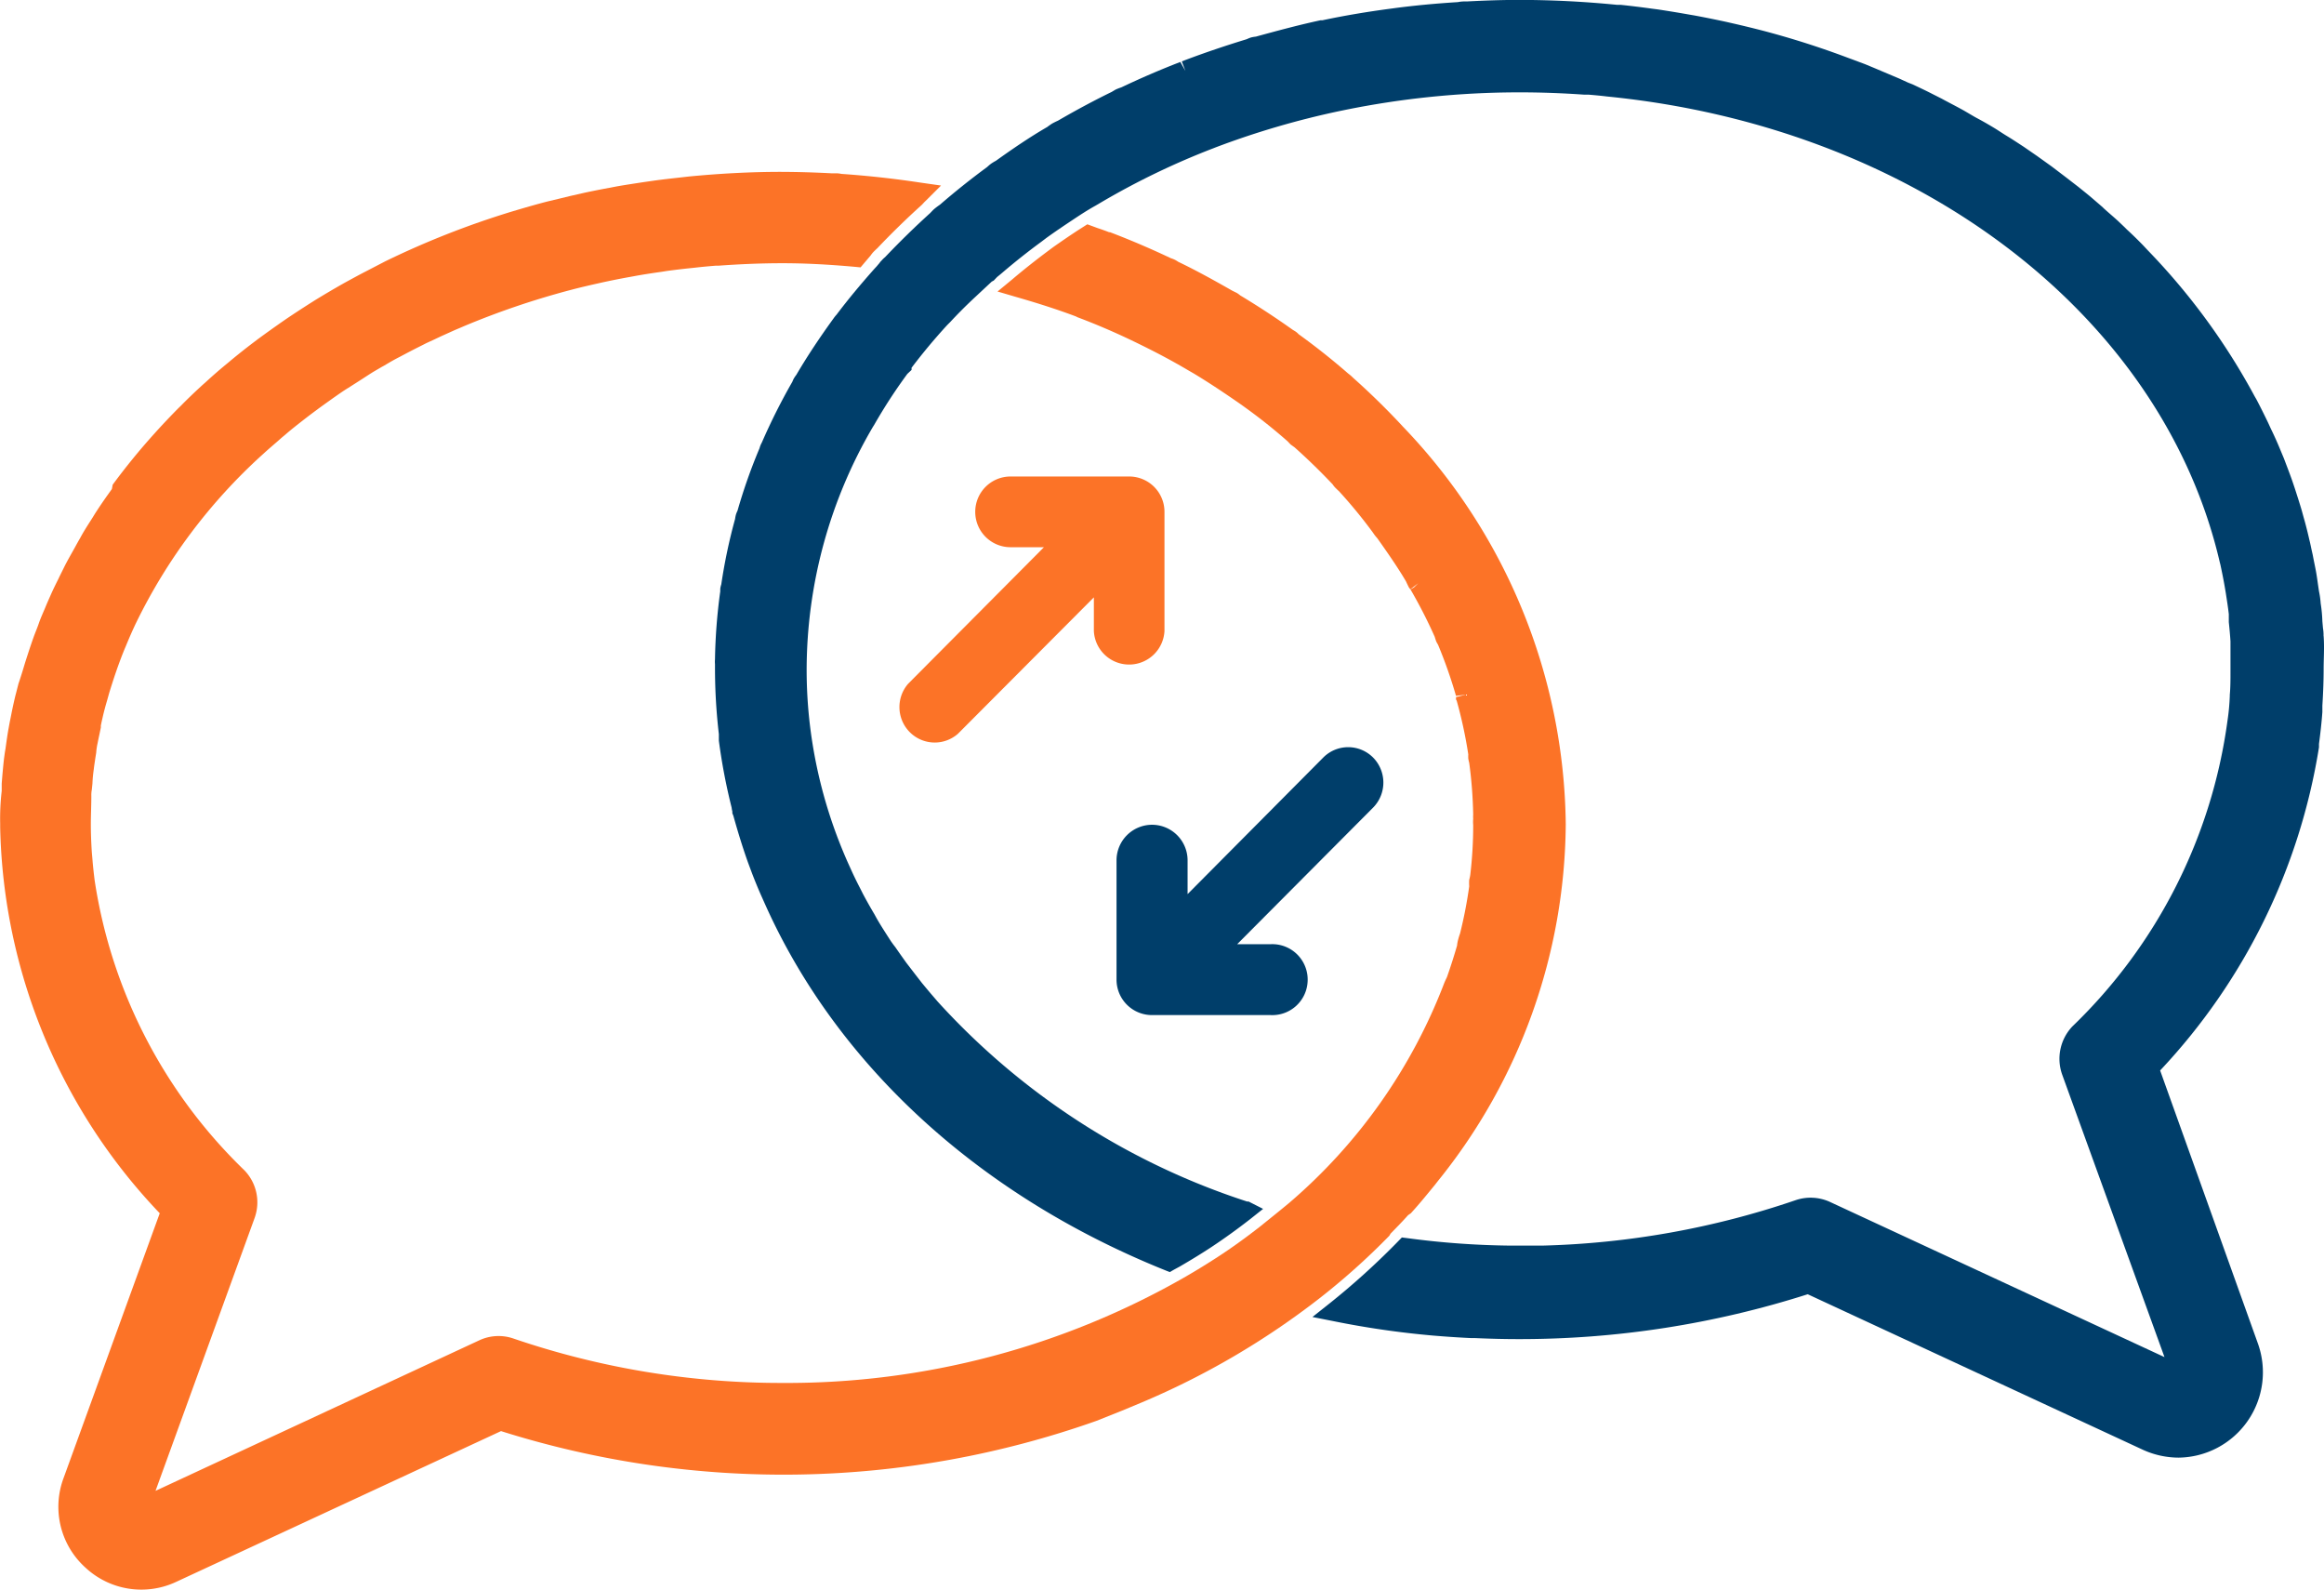
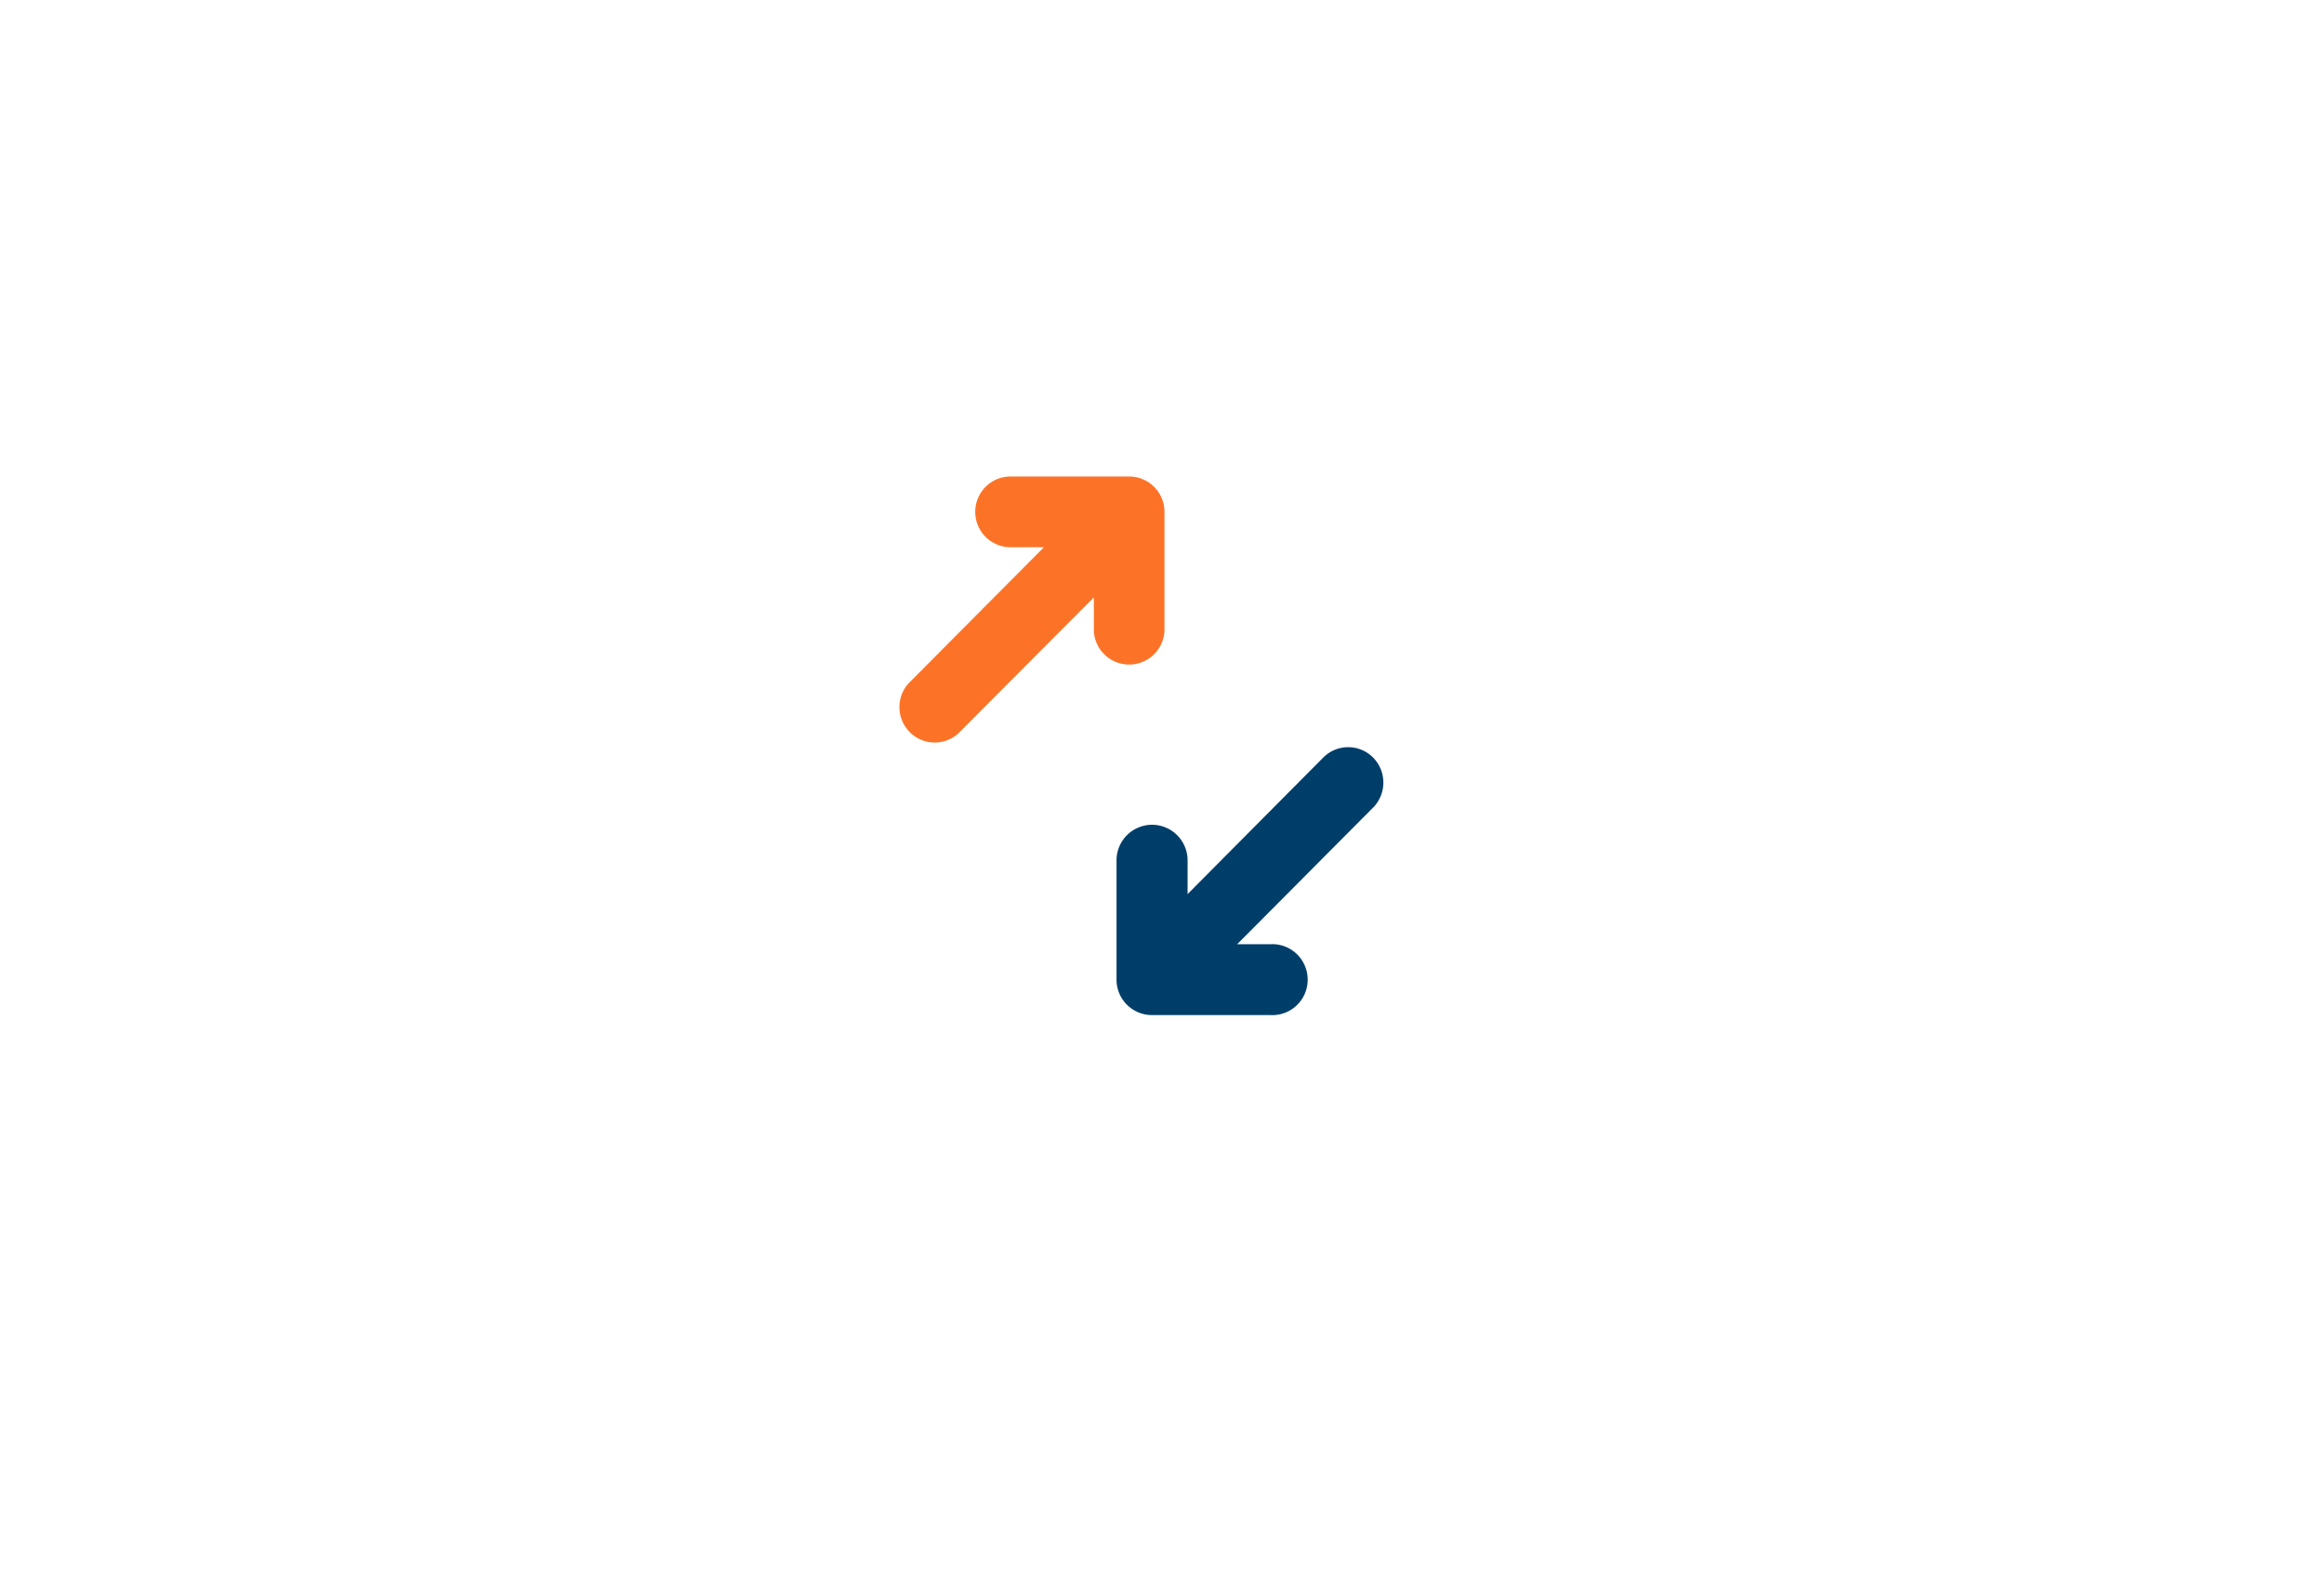
<svg xmlns="http://www.w3.org/2000/svg" width="102.364" height="70">
  <path data-name="Контур 2646" d="M51.291 27.791V22.54a1.555 1.555 0 00-1.557-1.557h-5.228a1.555 1.555 0 00-1.55 1.557 1.555 1.555 0 001.55 1.557h1.476l-5.983 6.015a1.565 1.565 0 00.149 2.2 1.549 1.549 0 002.046 0l5.987-6.007v1.482a1.554 1.554 0 001.636 1.475 1.559 1.559 0 001.474-1.475z" fill="#fc7327" />
  <path data-name="Контур 2647" d="M55.968 41.579h-1.475l5.987-6.015a1.57 1.57 0 000-2.205 1.548 1.548 0 00-2.195 0l-5.976 6.014v-1.482a1.568 1.568 0 00-1.565-1.572 1.568 1.568 0 00-1.565 1.572v5.246a1.561 1.561 0 001.554 1.563h5.228a1.557 1.557 0 001.635-1.475 1.56 1.56 0 00-1.472-1.646 1.55 1.55 0 00-.164 0z" fill="#003e6a" />
-   <path data-name="Контур 2648" d="M31.882 29.311zm70.462-1.3a1.782 1.782 0 00-.026-.356l-.026-.3a6.233 6.233 0 00-.074-.782 3.761 3.761 0 00-.075-.535l-.044-.3c-.027-.194-.053-.382-.086-.565s-.1-.494-.146-.741l-.045-.2c-.033-.149-.059-.292-.1-.449a19.176 19.176 0 00-.212-.85c-.056-.191-.093-.341-.138-.494-.089-.3-.186-.6-.283-.9a20.632 20.632 0 00-.142-.419c-.112-.315-.231-.621-.35-.936l-.131-.314a15.862 15.862 0 00-.447-1l-.115-.251a31.69 31.69 0 00-.515-1.029l-.082-.142a29 29 0 00-4.7-6.42l-.22-.235c-.227-.232-.447-.45-.7-.681l-.108-.108-.272-.259c-.209-.194-.447-.389-.649-.576l-.044-.045-.447-.385c-.2-.172-.41-.337-.618-.506l-.582-.449-.592-.45-.663-.475-.57-.393c-.242-.157-.488-.322-.734-.471s-.372-.24-.562-.356c-.261-.157-.525-.31-.79-.449l-.1-.056-.447-.262c-.276-.154-.559-.3-.842-.45l-.145-.079-.414-.209c-.283-.146-.574-.281-.865-.419l-.193-.075-.4-.183-.745-.315-.328-.139-.421-.175-.551-.206-.213-.078a38.233 38.233 0 00-3.737-1.191 48.401 48.401 0 00-1.438-.348l-.179-.041A47.3 47.3 0 0074.629.68l-.2-.034a55.258 55.258 0 00-1.412-.232l-.235-.03a42.78 42.78 0 00-1.405-.172h-.163a44.059 44.059 0 00-4.285-.216c-.7 0-1.435.022-2.306.067h-.119a1.464 1.464 0 00-.287.03c-1.02.064-2.008.157-2.928.284-1.065.139-2.1.315-3.048.517h-.082c-.932.2-1.859.45-2.843.719a1.428 1.428 0 00-.216.038 1.592 1.592 0 00-.186.075c-.894.273-1.833.587-2.742.932l-.119.045.16.419-.224-.393c-.865.333-1.74.711-2.6 1.119a2.2 2.2 0 00-.257.1l-.167.1c-.8.39-1.591.816-2.366 1.266q-.14.062-.268.134c-.066.045-.134.09-.2.142-.779.45-1.543.974-2.265 1.49a2.25 2.25 0 00-.2.12 1.781 1.781 0 00-.183.153A33.243 33.243 0 0041.4 9.015a3.008 3.008 0 00-.265.2c-.059.056-.108.109-.157.161a37.223 37.223 0 00-1.993 1.947 1.153 1.153 0 00-.153.149.654.654 0 00-.1.12c-.038.041-.074.086-.112.131l-.093.1c-.622.7-1.189 1.381-1.676 2.029a1.505 1.505 0 00-.13.161c-.6.827-1.163 1.669-1.645 2.493a1.377 1.377 0 00-.112.165c-.027.049-.045.094-.067.146a27.191 27.191 0 00-1.342 2.673 1.016 1.016 0 00-.1.247 24.274 24.274 0 00-.971 2.755 1.158 1.158 0 00-.066.16 1.353 1.353 0 00-.04.2 23.786 23.786 0 00-.608 2.882.943.943 0 00-.045.195v.113a24.567 24.567 0 00-.232 2.994 1.126 1.126 0 000 .209v.217a25.011 25.011 0 00.17 2.864v.288a25.8 25.8 0 00.563 2.951 1 1 0 00.031.166v.08l.045.112c.2.719.416 1.419.648 2.066l.179.481c.143.369.29.728.447 1.074l.1.224c3.169 7.119 9.434 12.868 17.646 16.169l.2.081.19-.108.1-.054.149-.081c.541-.314.984-.588 1.394-.857a27.558 27.558 0 001.714-1.235l.566-.449-.637-.323h-.064a31.57 31.57 0 01-13.639-8.812l-.161-.188c-.175-.2-.35-.413-.522-.62l-.317-.408-.376-.489c-.16-.224-.32-.449-.481-.683l-.092-.119-.1-.139c-.22-.342-.444-.683-.638-1.024l-.089-.162a22.303 22.303 0 01-.507-.9l-.119-.236c-.149-.287-.29-.574-.421-.867l-.115-.253q-.2-.448-.377-.9l-.086-.222a21.071 21.071 0 01-1.207-4.854 20.544 20.544 0 01-.157-2.56 21.2 21.2 0 012.922-10.683l.052-.081a23.23 23.23 0 011.461-2.246l.186-.176v-.094a25.824 25.824 0 011.572-1.883l.131-.131c.309-.333.67-.7 1.1-1.1l.73-.681.086-.045.149-.157.123-.1.119-.1a29.46 29.46 0 011.7-1.347l.227-.172c.346-.25.734-.513 1.139-.782s.682-.449 1.033-.644l.253-.149a33.345 33.345 0 014.948-2.381l.067-.027a36.906 36.906 0 015.492-1.609l.219-.045a38.548 38.548 0 017.62-.775h.1c.916 0 1.848.034 2.8.1h.2c.279.023.559.049.834.083 13.6 1.347 24.442 9.6 26.98 20.507l.026.1c.075.352.146.7.2 1.022l.038.224c.048.318.1.629.134.943v.349c.03.284.056.561.074.846v1.284c0 .4 0 .745-.03 1.07v.045a9.71 9.71 0 01-.1 1.082 22.957 22.957 0 01-6.83 13.473 2.071 2.071 0 00-.447 2.143l4.5 12.423-14.734-6.833a2.048 2.048 0 00-1.517-.076 37.4 37.4 0 01-11.178 2h-1.342a36.857 36.857 0 01-4.6-.332l-.22-.027-.276.283a32.654 32.654 0 01-2.906 2.619l-.756.6.95.188a39.36 39.36 0 004.352.629c.574.049 1.121.085 1.692.112h.167c.727.032 1.342.045 1.9.045a41.713 41.713 0 0012.754-1.976l14.755 6.845a3.814 3.814 0 001.576.35 3.758 3.758 0 003.491-5.044l-4.3-12.005a26.946 26.946 0 006.997-14.233v-.148c.06-.449.112-.9.149-1.4v-.281c.038-.614.056-1.126.056-1.606s.037-.95 0-1.456" fill="#003e6a" />
-   <path data-name="Контур 2649" d="M61.769 18.759a32.21 32.21 0 00-2.169-2.122 1.782 1.782 0 00-.216-.187 30.384 30.384 0 00-2.184-1.733.769.769 0 00-.16-.134l-.1-.06a35.61 35.61 0 00-2.31-1.513 1.233 1.233 0 00-.157-.113l-.19-.093c-.787-.449-1.6-.9-2.389-1.277a1.2 1.2 0 00-.149-.089 1.169 1.169 0 00-.171-.067q-1.341-.635-2.683-1.146h-.04a9.484 9.484 0 00-.511-.183l-.447-.165-.4.255c-.369.24-.738.494-1.1.748l-.246.183c-.5.375-1.032.79-1.568 1.246l-.641.528.8.235c1.047.3 1.893.577 2.649.861l.074.038c.839.315 1.681.678 2.508 1.078s1.595.8 2.355 1.25l.272.157c.682.412 1.342.854 2.016 1.321l.179.128a24.11 24.11 0 011.922 1.527l.134.141.172.124c.585.52 1.155 1.078 1.68 1.632a.914.914 0 00.119.15c.053.052.1.1.161.153a22.015 22.015 0 011.479 1.8c.041.06.079.116.12.168l.093.109c.447.632.894 1.272 1.259 1.894.045.1.082.176.134.277l.056.071.35-.269-.19.187-.153.087a21.676 21.676 0 011.067 2.085c.022.074.045.146.071.217l.078.139a20.759 20.759 0 01.789 2.246l.447-.056-.447.112v.079c0 .049.027.068.027.064a19.968 19.968 0 01.514 2.379 1.567 1.567 0 000 .184 1.7 1.7 0 00.041.189 19.537 19.537 0 01.175 2.285 1.184 1.184 0 000 .175 1.632 1.632 0 000 .279 18.459 18.459 0 01-.127 2.178 1.508 1.508 0 01-.048.229 1.907 1.907 0 000 .287 19.758 19.758 0 01-.406 2.088 2.412 2.412 0 00-.074.234 1.551 1.551 0 00-.056.292c-.131.45-.273.9-.447 1.393-.048.094-.079.166-.112.242a24.016 24.016 0 01-6.841 9.7c-.447.372-.895.727-1.256 1.02-.678.53-1.293.97-1.874 1.347a32.13 32.13 0 01-1.417.871 35.262 35.262 0 01-17.767 4.685 36.447 36.447 0 01-11.855-1.958 2.011 2.011 0 00-1.488.076L6.85 65.651l4.364-12.014a2.03 2.03 0 00-.447-2.1 22.387 22.387 0 01-6.6-12.782c-.036-.3-.072-.607-.094-.9l-.027-.31c-.031-.449-.045-.9-.045-1.262s.022-.822.022-1.226a1.263 1.263 0 01.022-.287l.027-.27a5.792 5.792 0 01.058-.619c.022-.206.045-.315.067-.485l.04-.248a2.759 2.759 0 01.062-.422c.045-.23.094-.447.143-.691v-.083c.022-.116.049-.232.076-.348.058-.258.125-.509.2-.76l.094-.337c.085-.274.17-.543.264-.82l.085-.247c.107-.3.214-.585.331-.869l.067-.157c.143-.349.277-.652.411-.936l.022-.045a24.41 24.41 0 015.562-7.408l.058-.052c.25-.232.518-.45.787-.693l.175-.146c.241-.21.5-.412.773-.626l.237-.183c.237-.179.478-.359.724-.535l.336-.24c.232-.161.447-.318.707-.476l.4-.255c.232-.146.447-.292.7-.449l.372-.217.076-.041c.228-.135.447-.266.7-.393l.354-.188.179-.093c.219-.113.447-.225.657-.333l.327-.15.3-.142.612-.276.237-.1.174-.075a35.668 35.668 0 014.645-1.58l.1-.026c.38-.1.774-.191 1.176-.281l.2-.045c.38-.082.774-.161 1.171-.232l.224-.041c.385-.071.782-.131 1.181-.187l.237-.038c.393-.053.791-.1 1.189-.139.321-.038.639-.067.961-.093h.116c.988-.071 1.913-.109 2.835-.109s1.958.048 3.207.161l.224.022.447-.528a1.153 1.153 0 01.115-.146c.045-.045.1-.1.183-.176a35.18 35.18 0 011.949-1.9l.037-.038c.045-.048.089-.1.138-.142l.675-.673-.894-.128a42.783 42.783 0 00-3.491-.385 1.143 1.143 0 00-.2-.026h-.232a44.813 44.813 0 00-2.236-.064c-1.31 0-2.682.071-4.069.206l-.335.038c-.4.045-.809.089-1.212.146l-.447.064c-.384.06-.769.116-1.149.183l-.353.067-.228.042c-.327.064-.653.127-.975.2l-.509.116-.447.109-.581.139c-.416.108-.823.224-1.221.341l-.29.086a38.082 38.082 0 00-5.606 2.2l-.867.45c-.3.154-.59.314-.894.479l-.081.045c-.416.236-.836.483-1.252.738l-.112.071a46.12 46.12 0 00-1.171.764l-.13.09c-.371.258-.743.524-1.1.786l-.148.112q-.523.394-1.033.816l-.161.135a21.42 21.42 0 00-.97.842l-.157.139c-.309.284-.621.58-.935.9l-.139.135c-.309.314-.617.639-.916.966l-.089.1a29.039 29.039 0 00-1.856 2.272l-.035.191c-.259.359-.474.667-.666.963-.062.093-.121.191-.178.284l-.1.157c-.17.266-.318.5-.447.741-.076.131-.147.258-.219.39l-.081.146c-.129.232-.255.449-.375.685l-.242.487-.04.086c-.112.224-.224.449-.327.681s-.174.389-.255.587-.2.45-.286.7-.152.393-.224.592-.17.486-.25.733-.126.389-.183.58-.152.5-.242.76l-.022.086c-.04.157-.08.315-.116.45-.067.281-.129.565-.183.841l-.035.176c-.027.128-.049.248-.071.371-.058.307-.1.623-.144.937l-.027.157-.04.292c-.035.319-.067.655-.1 1.091v.323a10.534 10.534 0 00-.067 1.438v.166a25.361 25.361 0 007.028 16.991l-4.232 11.65a3.605 3.605 0 00.957 3.952 3.613 3.613 0 004 .629l14.307-6.638a41.3 41.3 0 0026.22-.449l1.129-.45.894-.372a34.725 34.725 0 007.81-4.578 30.809 30.809 0 003.073-2.752l.056-.095c.261-.269.525-.535.771-.813l.123-.085c.191-.211.373-.418.551-.633s.343-.414.511-.62l.126-.162a25.275 25.275 0 005.634-15.72 25.657 25.657 0 00-7.2-17.533" fill="#fc7327" />
</svg>